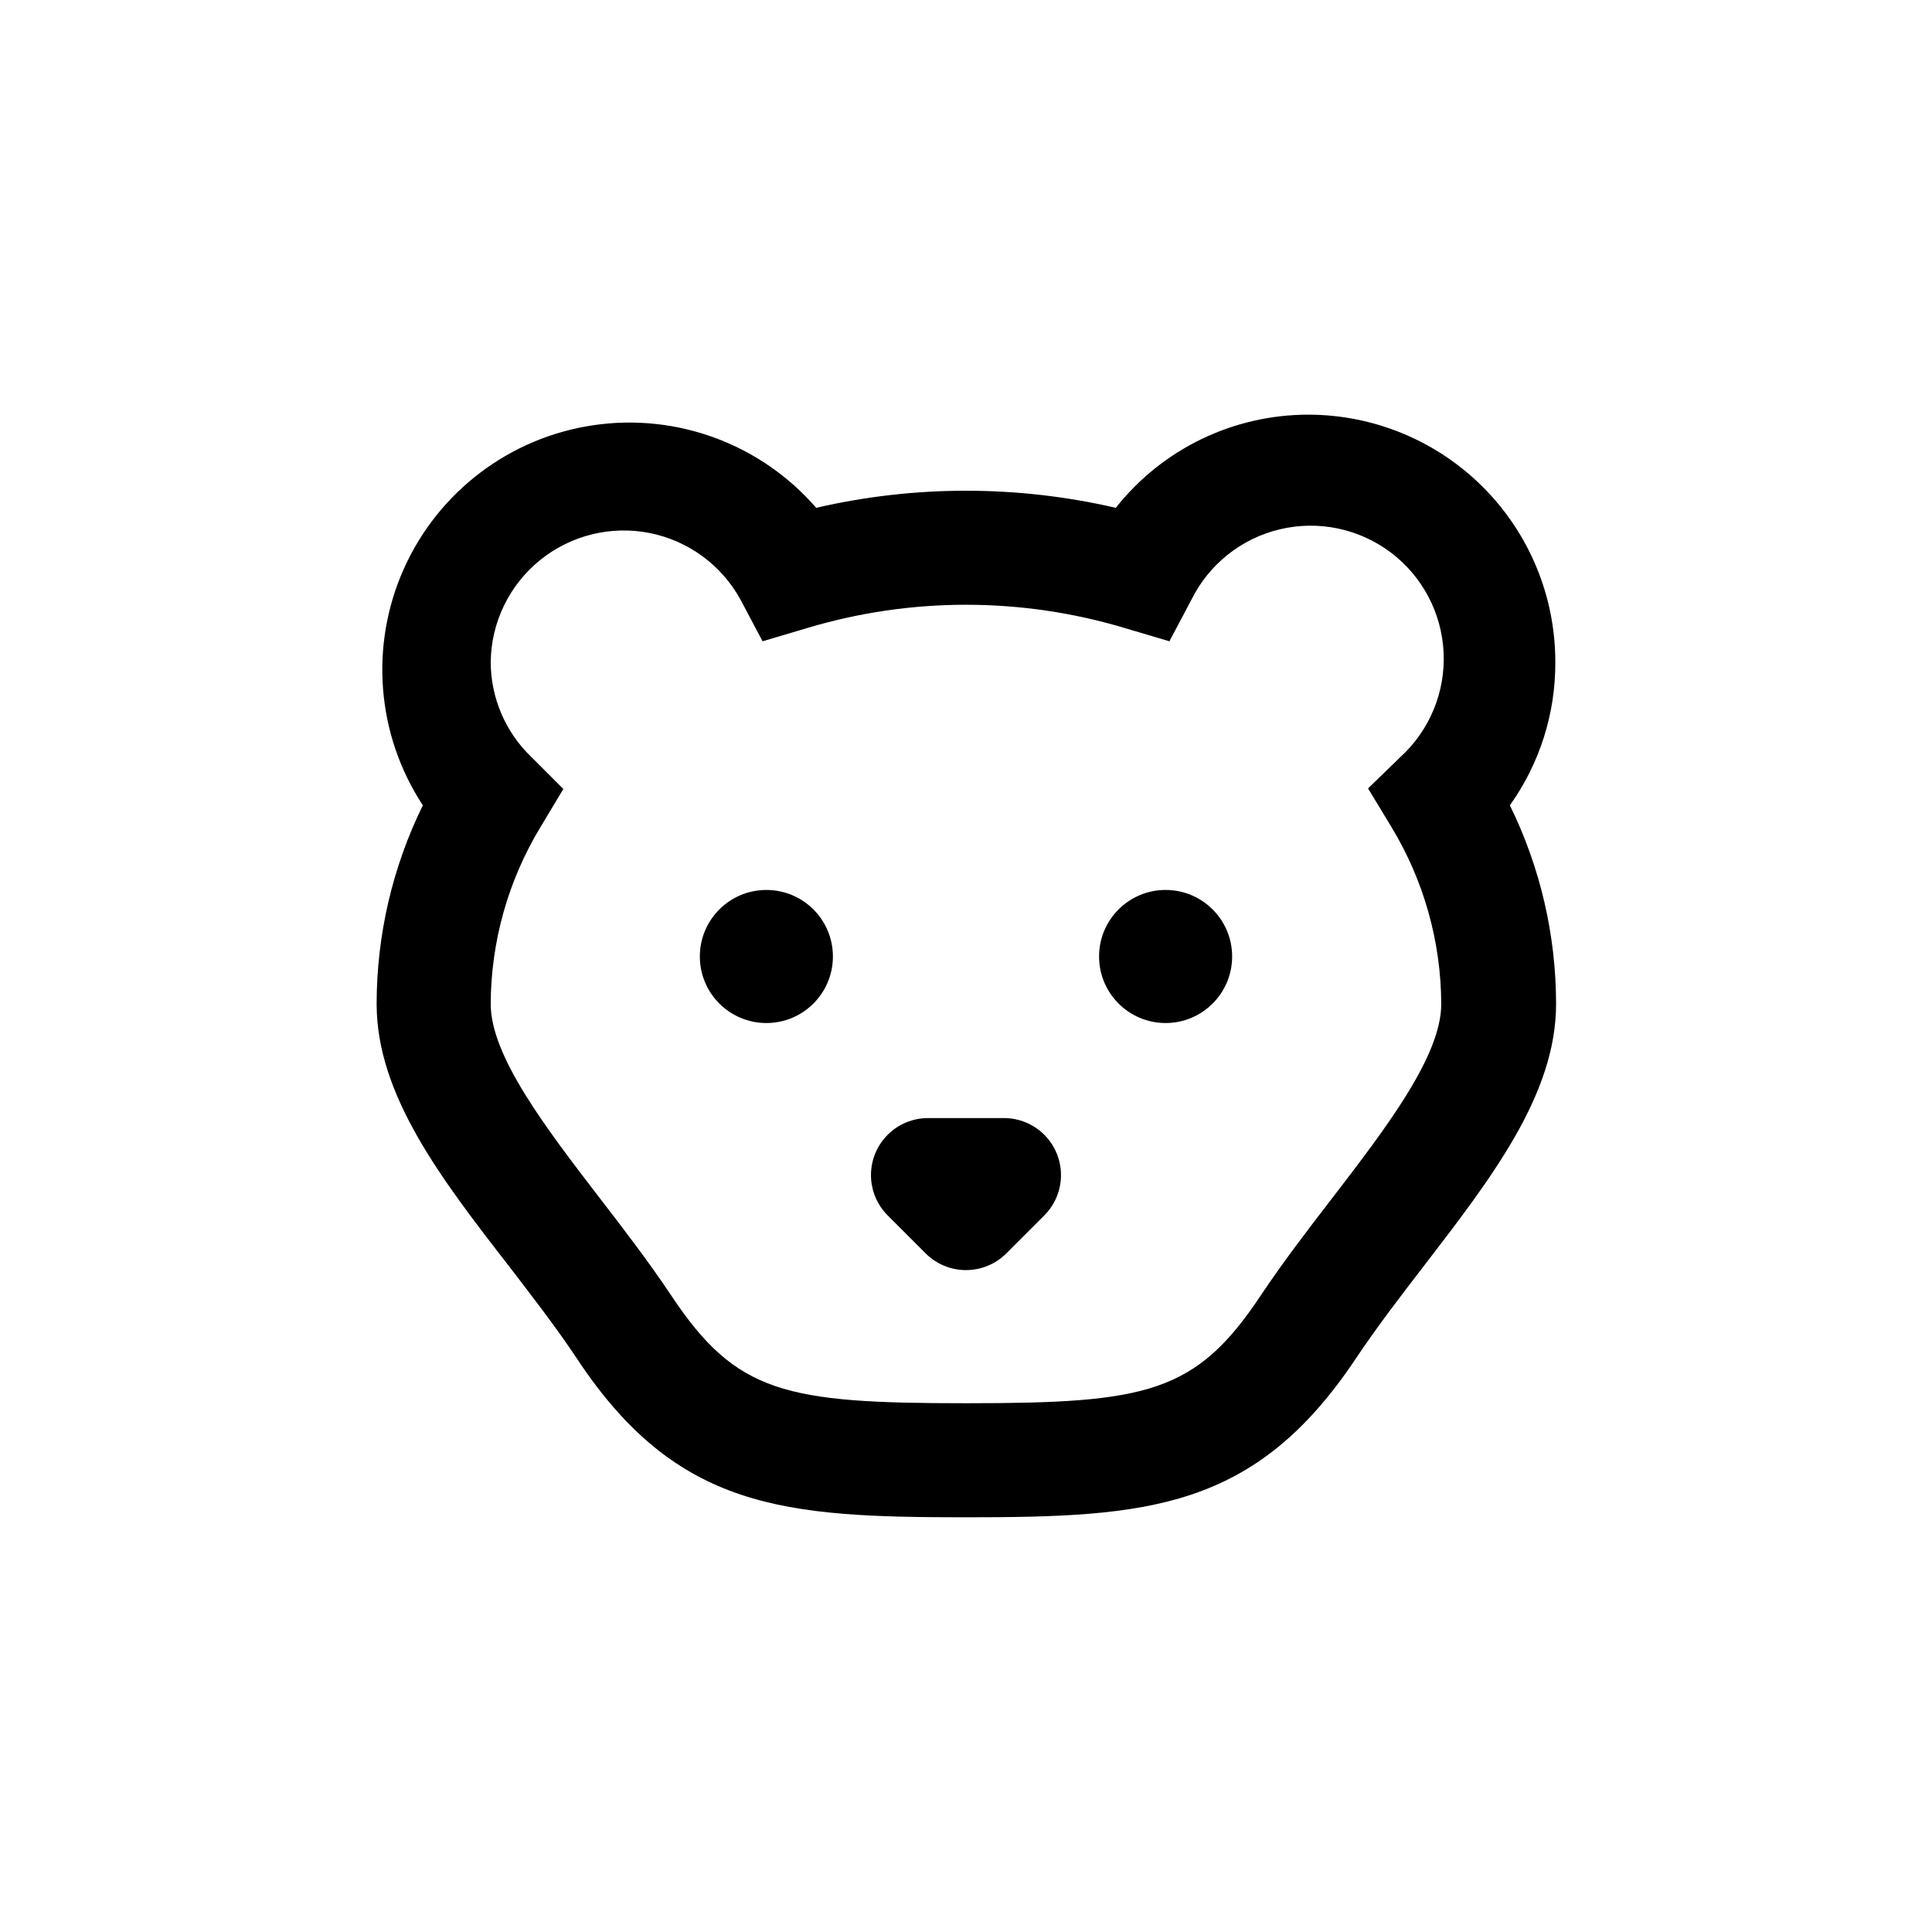
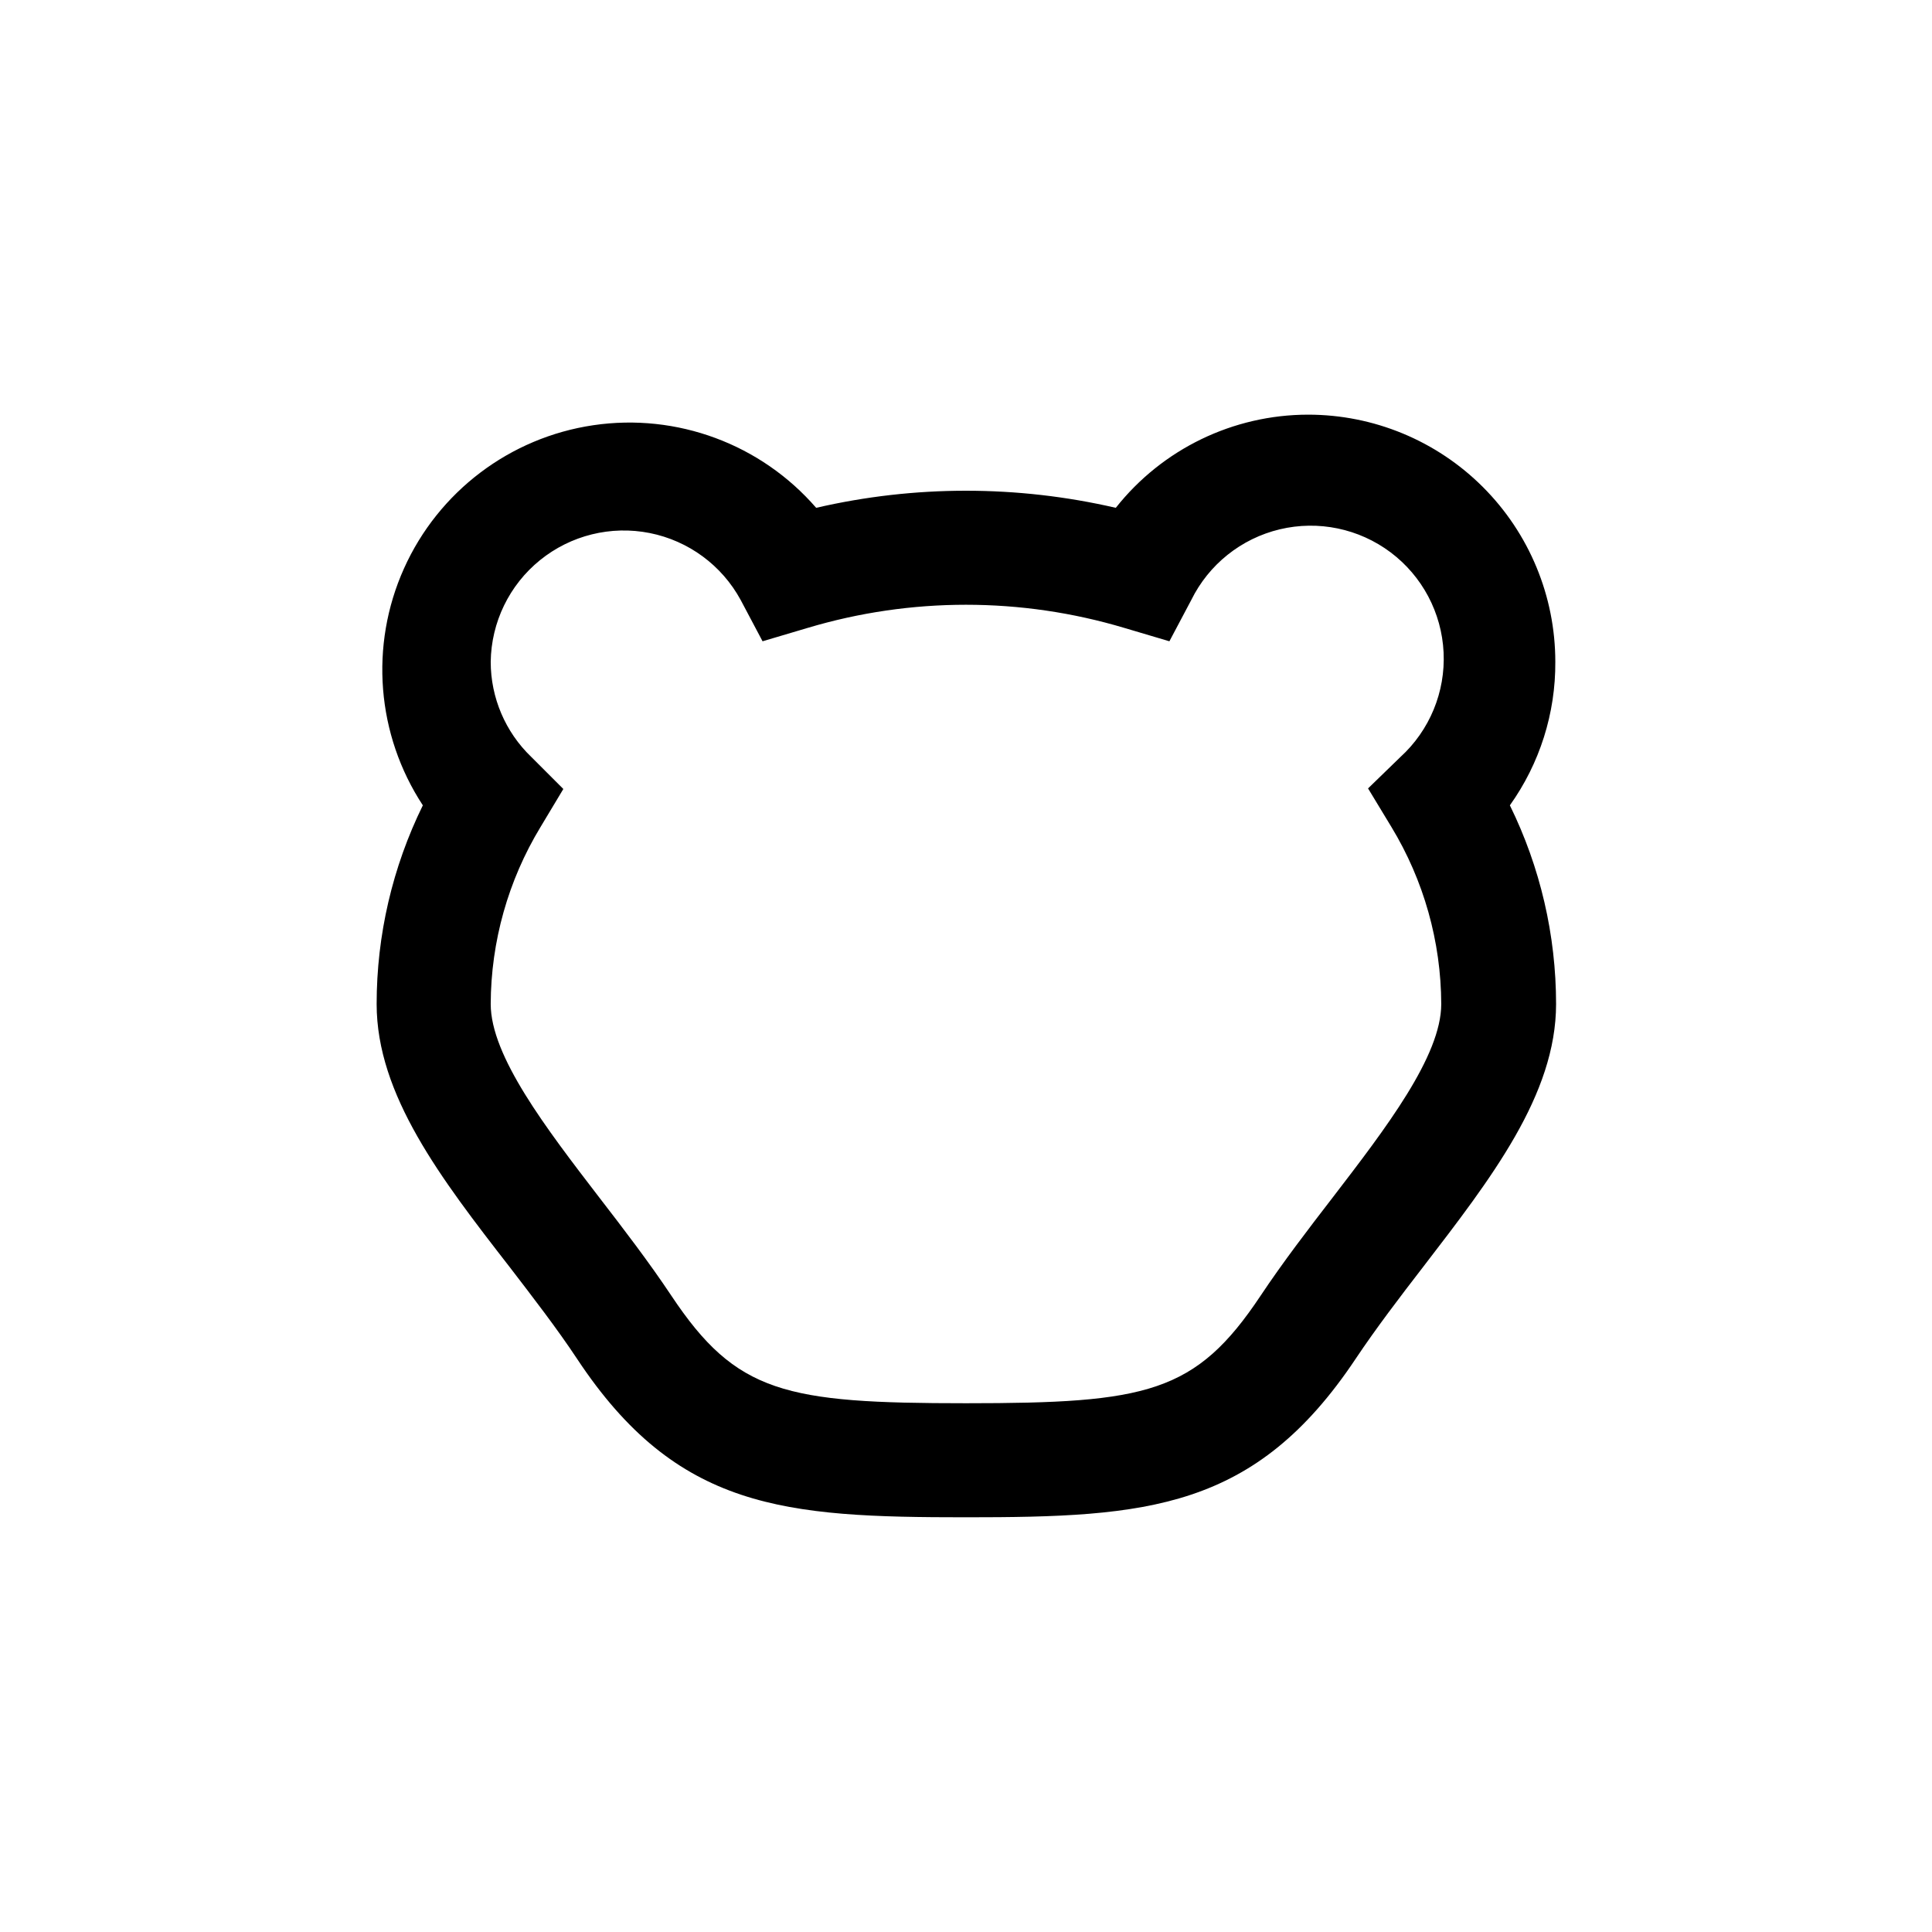
<svg xmlns="http://www.w3.org/2000/svg" fill="#000000" width="800px" height="800px" version="1.1" viewBox="144 144 512 512">
  <g>
-     <path d="m364.73 397.48c0 9.738-7.894 17.633-17.633 17.633-9.738 0-17.633-7.894-17.633-17.633s7.894-17.633 17.633-17.633c9.738 0 17.633 7.894 17.633 17.633" />
-     <path d="m470.53 397.48c0 9.738-7.894 17.633-17.633 17.633-9.738 0-17.633-7.894-17.633-17.633s7.894-17.633 17.633-17.633c9.738 0 17.633 7.894 17.633 17.633" />
-     <path d="m410.07 440.3h-20.152c-4.004 0.004-7.848 1.598-10.676 4.43-2.832 2.832-4.426 6.676-4.426 10.68 0 4.008 1.59 7.852 4.422 10.684l10.078 10.078h-0.004c2.836 2.828 6.676 4.418 10.684 4.418 4.004 0 7.844-1.59 10.68-4.418l10.078-10.078h-0.004c2.832-2.832 4.422-6.676 4.422-10.684 0-4.004-1.59-7.848-4.422-10.68-2.832-2.832-6.672-4.426-10.68-4.43z" />
    <path d="m490.68 253.89c-19.875 0.008-38.652 9.098-50.984 24.688-26.125-6.039-53.277-6.039-79.402 0-14.648-16.898-36.902-25.152-59.027-21.895s-41.055 17.578-50.211 37.98c-9.156 20.402-7.269 44.066 5 62.758-8.047 16.383-12.238 34.395-12.242 52.648 0 24.082 17.027 46.25 35.266 69.727 6.144 8.012 12.496 16.223 17.836 24.285 26.5 40.051 55.016 42.016 103.08 42.016 48.062 0 76.578-1.965 103.28-42.02 5.391-8.062 11.688-16.324 17.836-24.285 18.035-23.477 35.266-45.645 35.266-69.727v0.004c-0.008-18.254-4.195-36.266-12.246-52.648 7.918-11.094 12.133-24.406 12.043-38.035 0-17.371-6.902-34.031-19.184-46.312-12.281-12.285-28.941-19.184-46.312-19.184zm22.066 109.28c8.578 14.145 13.141 30.359 13.199 46.902 0 13.805-14.66 32.898-28.816 51.34-6.449 8.363-13.098 17.027-19.043 25.945-17.23 25.895-30.18 28.516-78.09 28.516-47.914 0-60.859-2.621-78.09-28.516-5.945-8.918-12.594-17.582-19.043-25.945-14.16-18.441-28.82-37.535-28.82-51.34 0.059-16.543 4.621-32.758 13.199-46.902l6.047-10.078-8.516-8.516c-6.852-6.586-10.727-15.684-10.73-25.188 0.137-10.477 4.926-20.352 13.066-26.941 8.141-6.594 18.793-9.227 29.07-7.188 10.273 2.043 19.113 8.547 24.113 17.754l5.793 10.934 11.891-3.527c27.41-8.203 56.625-8.203 84.035 0l11.891 3.527 5.793-10.934c4.637-9.422 13.23-16.293 23.441-18.734 10.215-2.441 20.984-0.207 29.383 6.098 8.395 6.305 13.547 16.027 14.047 26.516 0.504 10.488-3.695 20.656-11.453 27.734l-8.566 8.312z" />
  </g>
</svg>